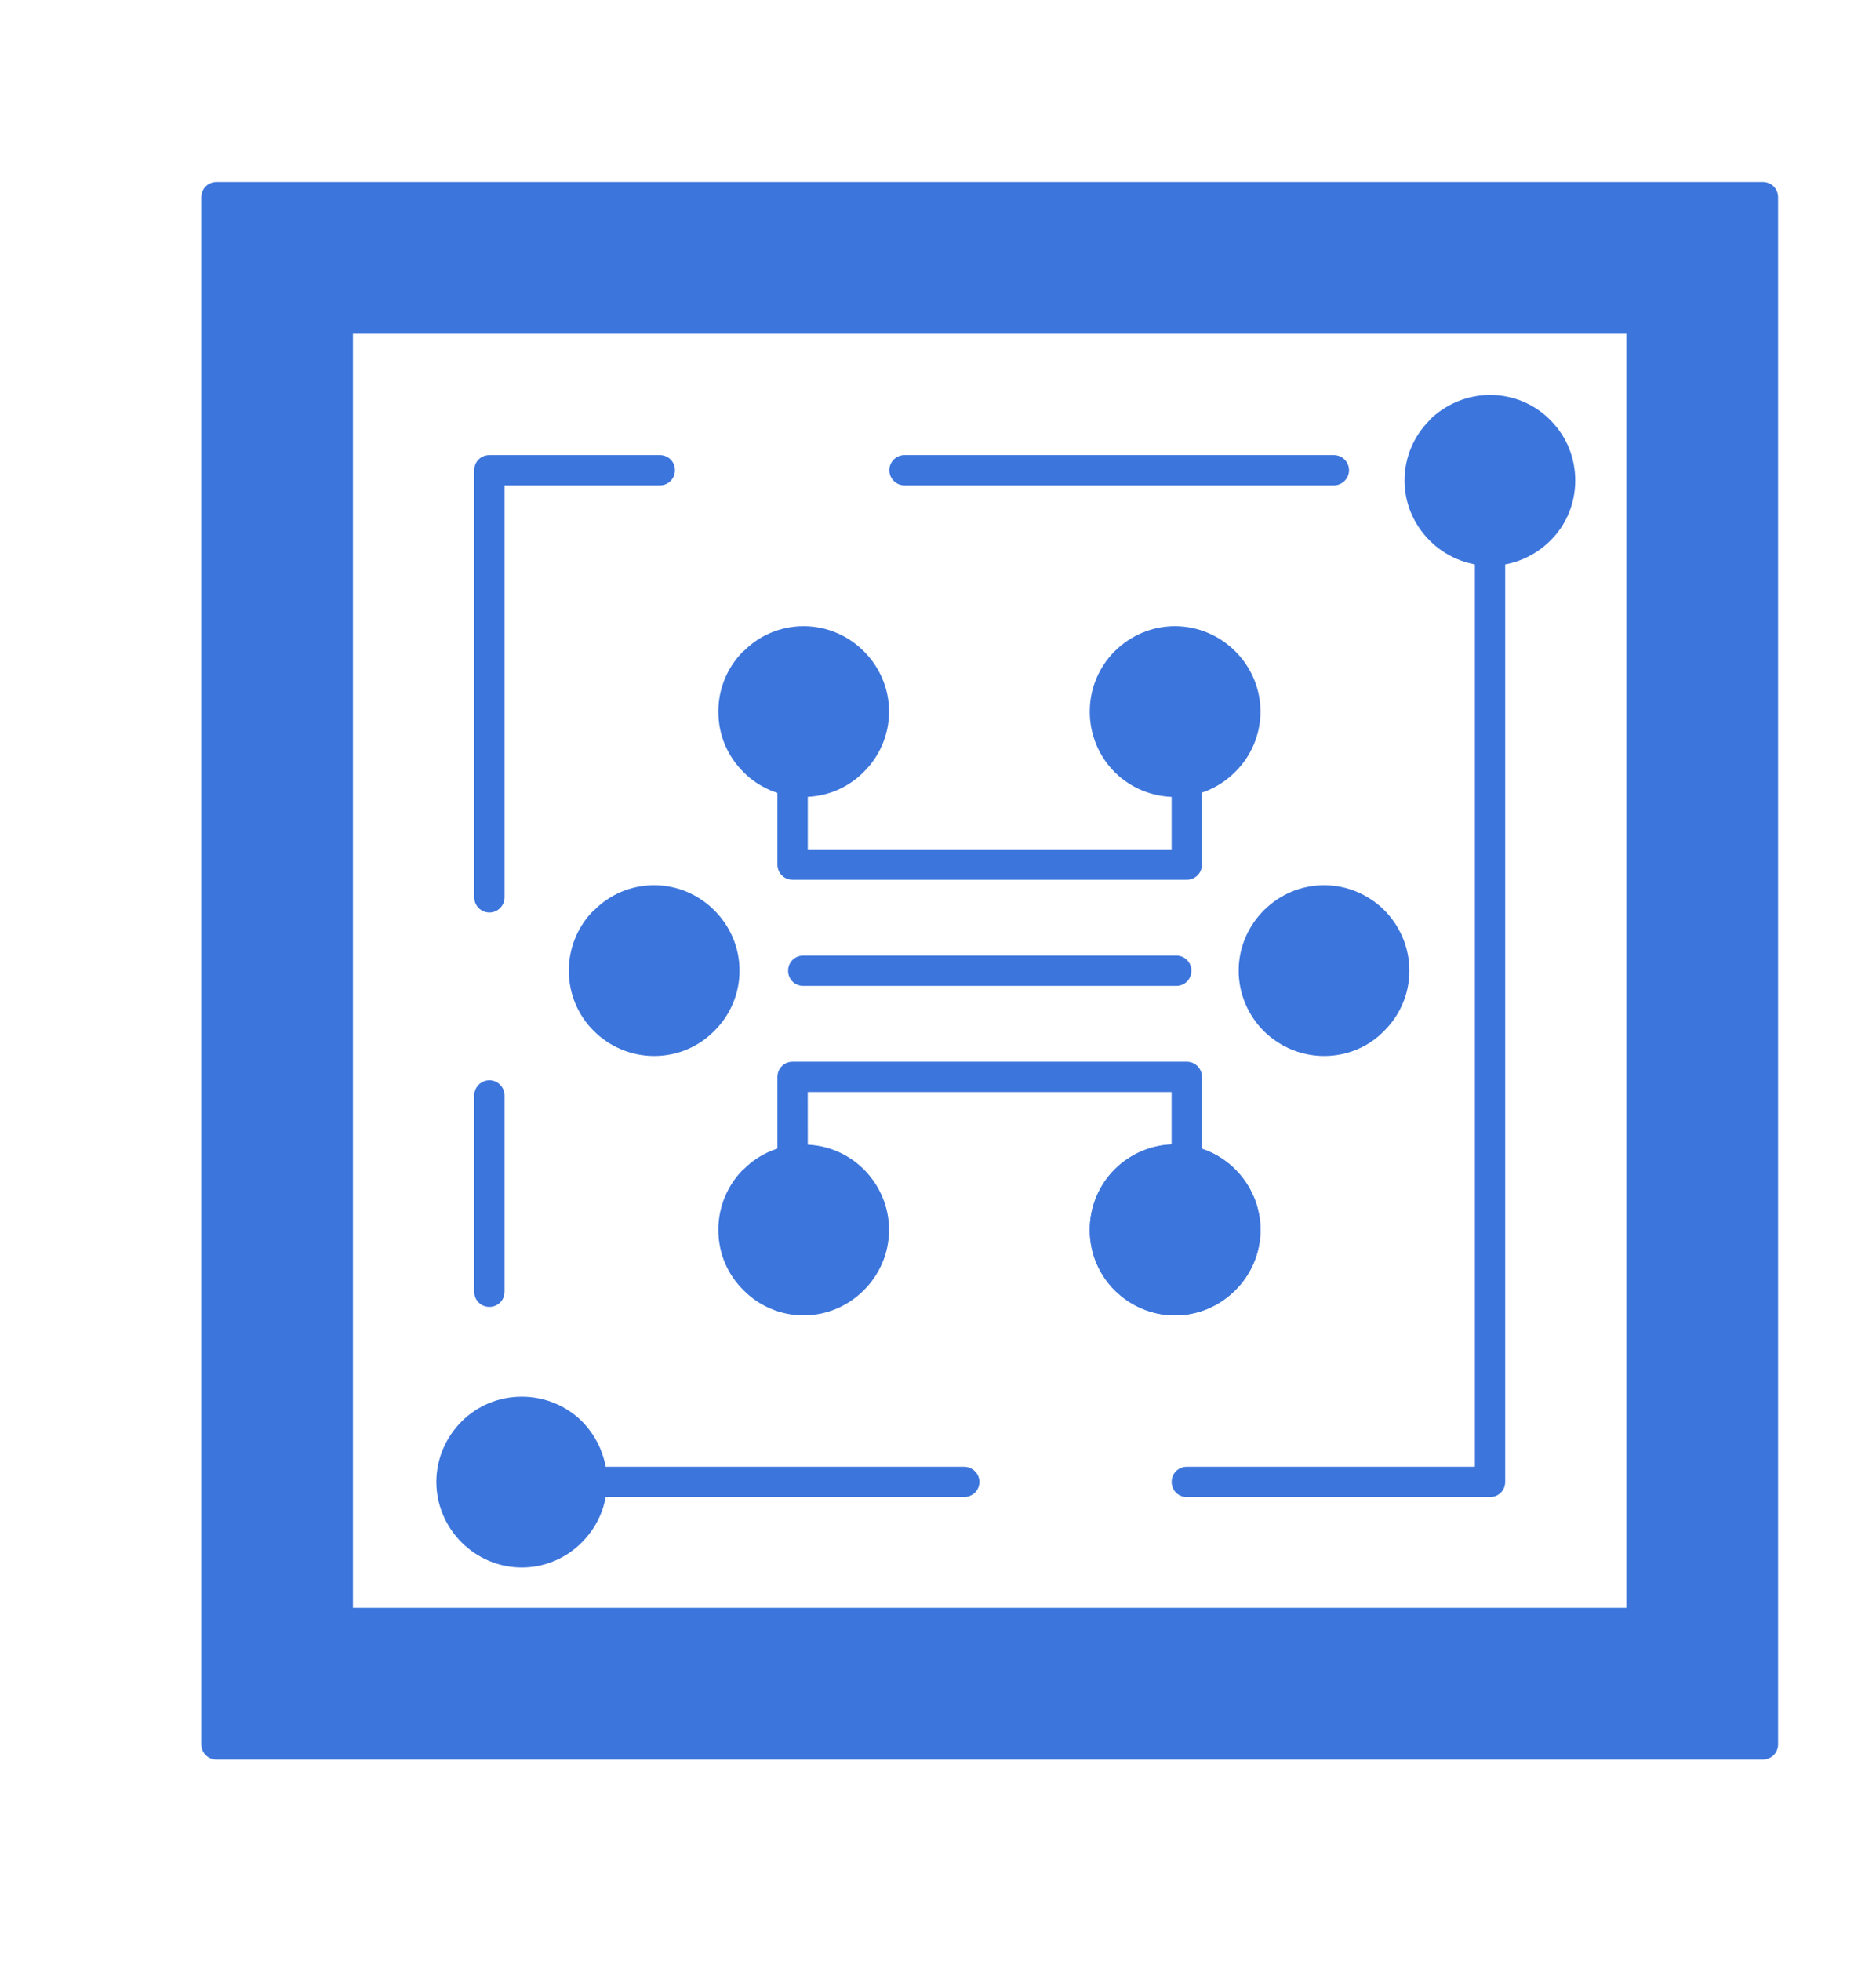
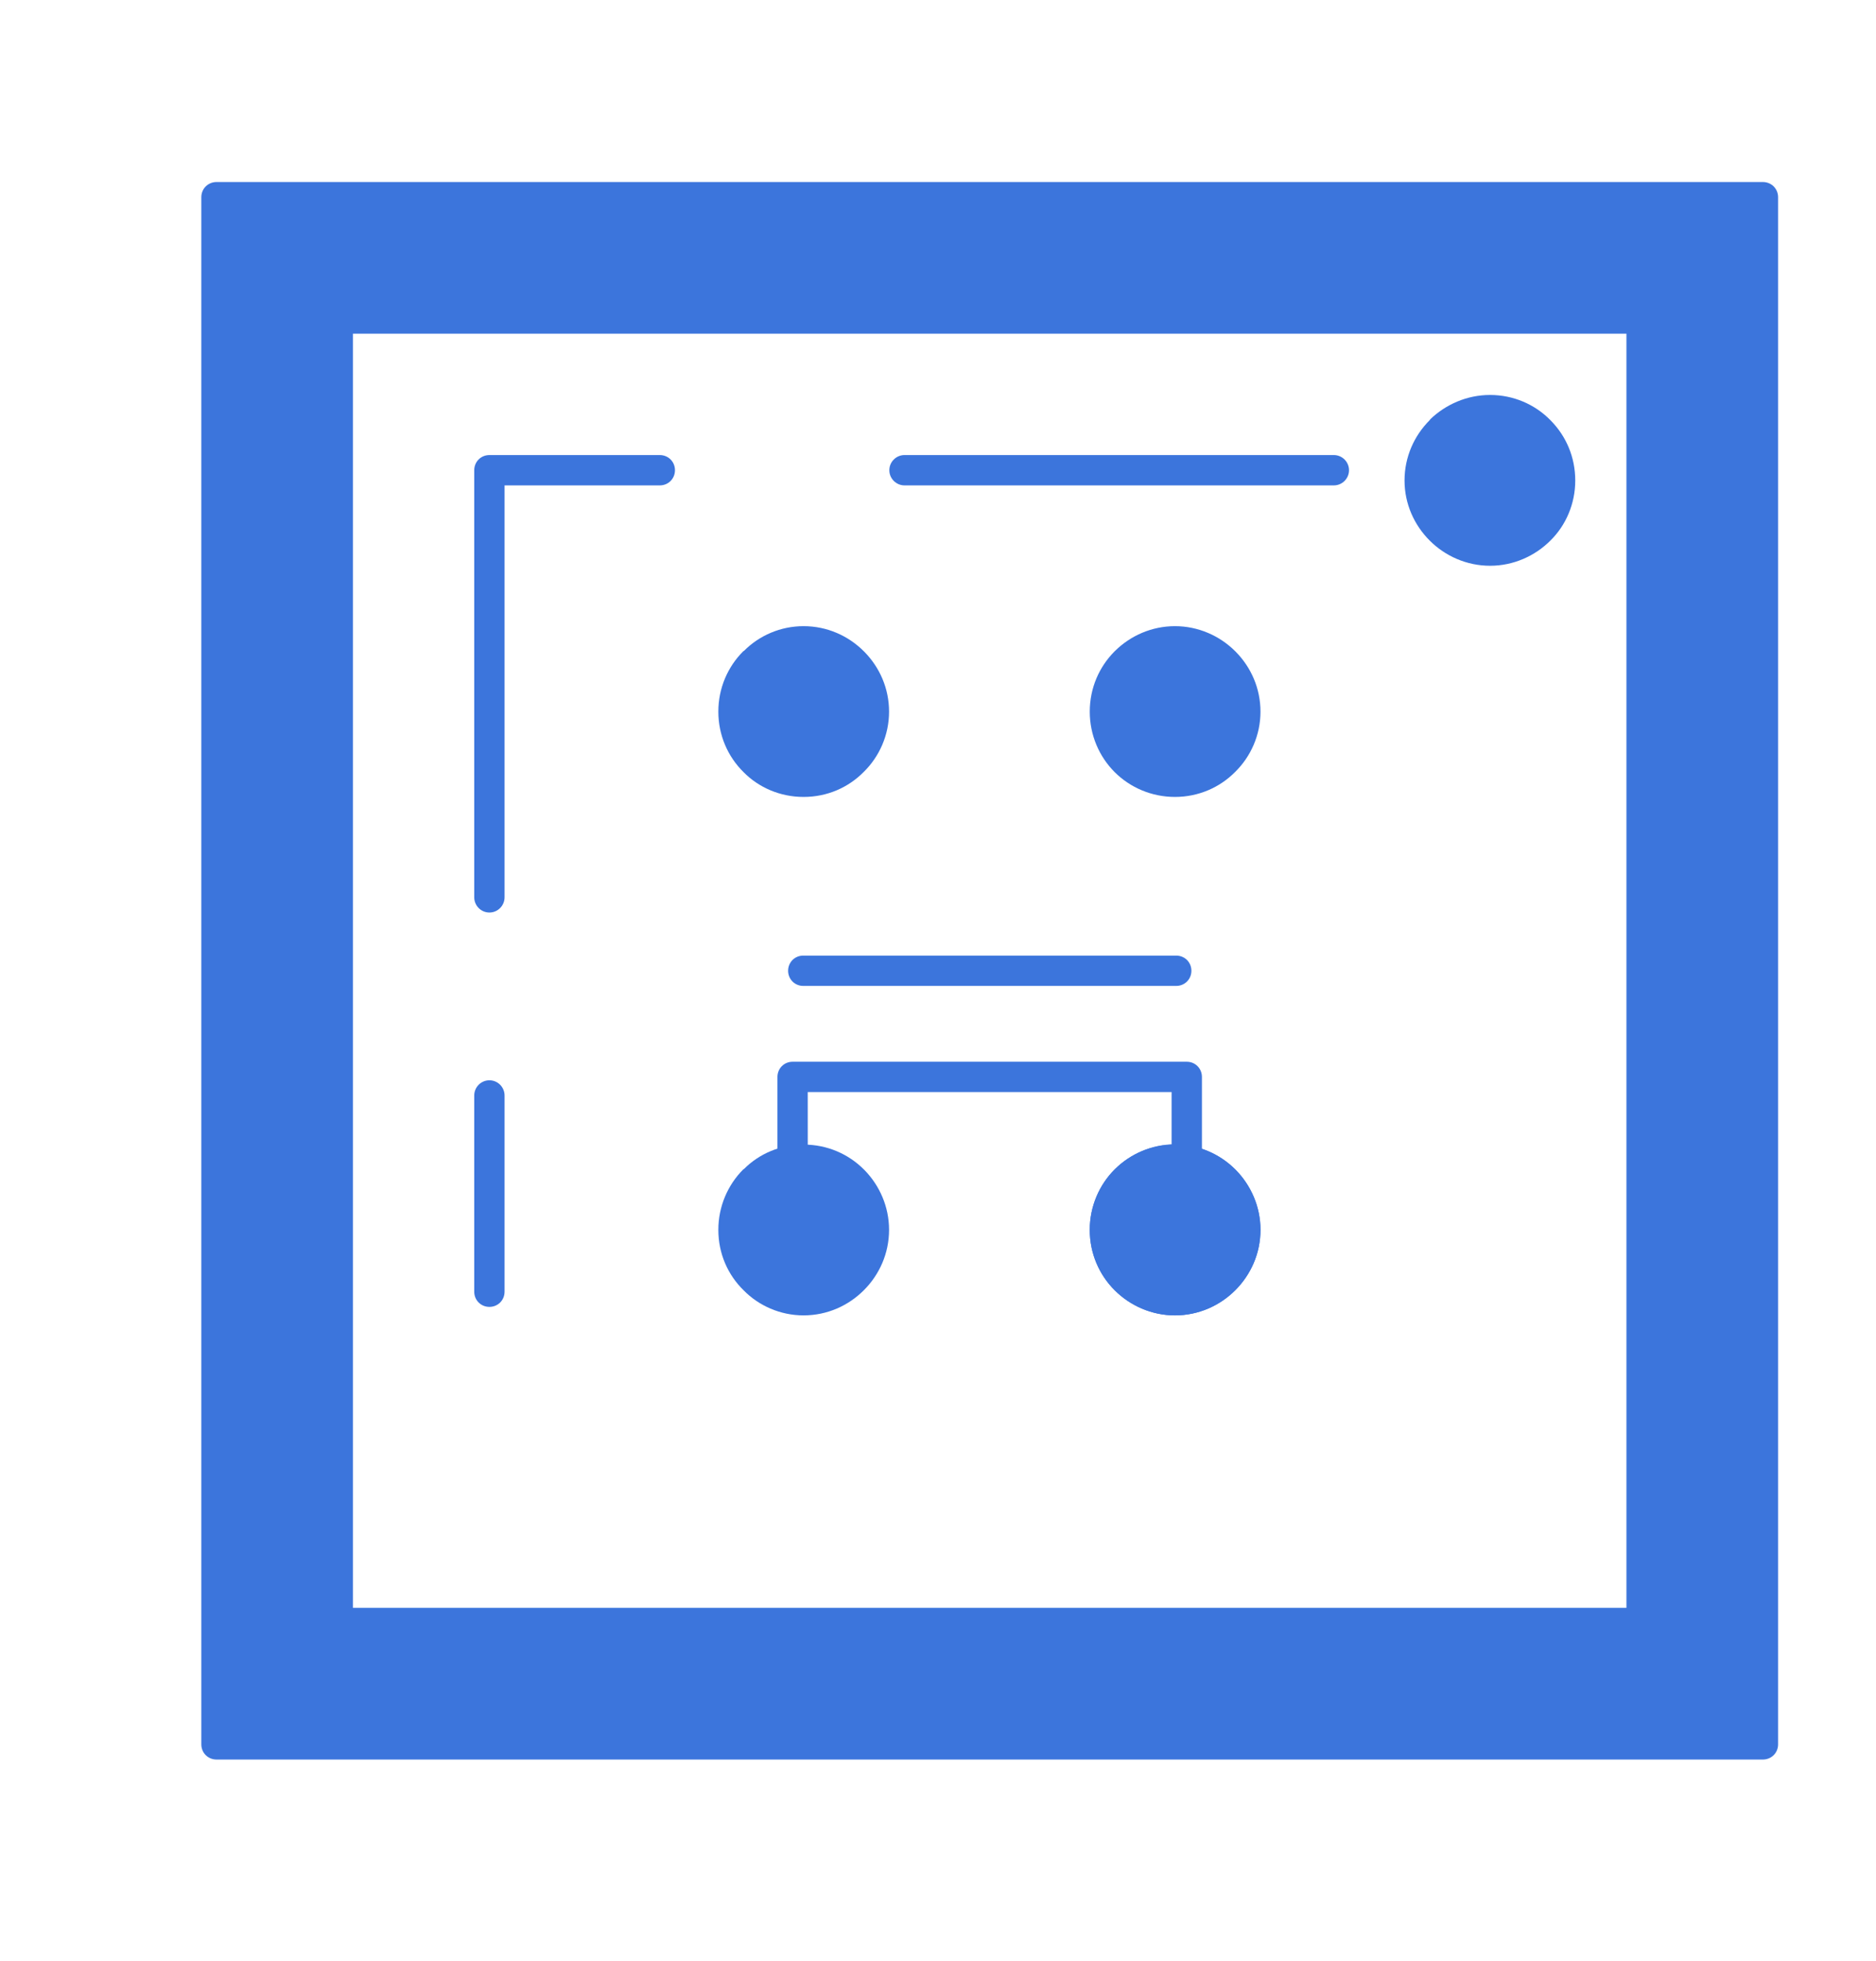
<svg xmlns="http://www.w3.org/2000/svg" width="67" height="70" viewBox="0 0 67 70" fill="none">
-   <path d="M27.766 27.874C27.766 27.571 28.004 27.333 28.307 27.333C28.61 27.333 28.849 27.571 28.849 27.874V30.322H41.844V27.874C41.844 27.571 42.082 27.333 42.385 27.333C42.688 27.333 42.926 27.571 42.926 27.874V30.863C42.926 31.166 42.688 31.404 42.385 31.404H28.307C28.004 31.404 27.766 31.166 27.766 30.863L27.766 27.874Z" fill="#3C75DC" />
  <path d="M28.688 35.194C28.385 35.194 28.147 34.956 28.147 34.653C28.147 34.35 28.385 34.112 28.688 34.112H42.008C42.312 34.112 42.55 34.35 42.55 34.653C42.55 34.956 42.312 35.194 42.008 35.194H28.688Z" fill="#3C75DC" />
  <path d="M41.963 45.862C42.504 45.862 43.002 45.645 43.349 45.288C43.706 44.941 43.934 44.443 43.934 43.901C43.934 43.36 43.706 42.862 43.349 42.515L43.338 42.494C42.981 42.147 42.493 41.941 41.963 41.941C41.421 41.941 40.923 42.158 40.577 42.515C40.219 42.862 40.003 43.36 40.003 43.901C40.003 44.443 40.219 44.941 40.577 45.288C40.923 45.645 41.422 45.862 41.963 45.862ZM44.118 46.057C43.566 46.609 42.808 46.955 41.963 46.955C41.129 46.955 40.36 46.609 39.808 46.057C39.256 45.504 38.92 44.746 38.92 43.901C38.92 43.068 39.256 42.299 39.808 41.746C40.36 41.194 41.129 40.848 41.963 40.848C42.786 40.848 43.544 41.183 44.096 41.725L44.118 41.746C44.67 42.299 45.017 43.068 45.017 43.901C45.017 44.746 44.67 45.504 44.118 46.057Z" fill="#3C75DC" />
  <path d="M28.849 41.432C28.849 41.724 28.61 41.973 28.307 41.973C28.004 41.973 27.766 41.724 27.766 41.432V38.443C27.766 38.14 28.004 37.901 28.307 37.901H42.385C42.688 37.901 42.926 38.14 42.926 38.443V41.432C42.926 41.724 42.688 41.973 42.385 41.973C42.081 41.973 41.843 41.724 41.843 41.432V38.984H28.848L28.849 41.432Z" fill="#3C75DC" />
-   <path d="M52.674 19.654C52.674 19.351 52.912 19.113 53.215 19.113C53.518 19.113 53.757 19.351 53.757 19.654V52.9C53.757 53.204 53.518 53.442 53.215 53.442H42.386C42.083 53.442 41.845 53.204 41.845 52.9C41.845 52.597 42.083 52.359 42.386 52.359H52.674L52.674 19.654ZM34.427 52.359C34.73 52.359 34.979 52.597 34.979 52.901C34.979 53.204 34.73 53.442 34.427 53.442H21.139C20.836 53.442 20.598 53.204 20.598 52.901C20.598 52.597 20.836 52.359 21.139 52.359H34.427Z" fill="#3C75DC" />
  <path d="M18.02 46.11C18.02 46.414 17.782 46.652 17.479 46.652C17.175 46.652 16.937 46.414 16.937 46.11V39.104C16.937 38.812 17.175 38.563 17.479 38.563C17.782 38.563 18.02 38.812 18.02 39.104V46.11ZM18.02 32.033C18.02 32.325 17.782 32.574 17.479 32.574C17.175 32.574 16.937 32.325 16.937 32.033V16.785C16.937 16.482 17.175 16.244 17.479 16.244H23.564C23.868 16.244 24.106 16.482 24.106 16.785C24.106 17.088 23.868 17.327 23.564 17.327H18.02L18.02 32.033ZM32.303 17.327C32.011 17.327 31.762 17.088 31.762 16.785C31.762 16.482 32.011 16.244 32.303 16.244H47.638C47.93 16.244 48.179 16.482 48.179 16.785C48.179 17.088 47.93 17.327 47.638 17.327H32.303Z" fill="#3C75DC" />
  <path fill-rule="evenodd" clip-rule="evenodd" d="M28.698 22.352C29.543 22.352 30.301 22.698 30.853 23.25L30.875 23.272C31.416 23.824 31.752 24.572 31.752 25.405C31.752 26.239 31.405 27.008 30.853 27.55C30.301 28.113 29.543 28.448 28.698 28.448C27.864 28.448 27.095 28.113 26.554 27.561C25.991 27.008 25.655 26.239 25.655 25.405C25.655 24.561 25.991 23.803 26.543 23.25L26.576 23.229C27.117 22.687 27.875 22.352 28.698 22.352Z" fill="#3C75DC" />
  <path fill-rule="evenodd" clip-rule="evenodd" d="M41.963 22.352C42.797 22.352 43.566 22.698 44.118 23.25L44.14 23.272C44.681 23.824 45.017 24.572 45.017 25.405C45.017 26.239 44.67 27.008 44.118 27.55C43.566 28.113 42.797 28.448 41.963 28.448C41.129 28.448 40.36 28.113 39.808 27.561C39.256 27.008 38.92 26.239 38.92 25.405C38.92 24.561 39.256 23.803 39.808 23.25L39.83 23.229C40.382 22.687 41.14 22.352 41.963 22.352Z" fill="#3C75DC" />
  <path fill-rule="evenodd" clip-rule="evenodd" d="M28.698 40.858C29.543 40.858 30.301 41.194 30.853 41.746L30.875 41.768C31.416 42.32 31.752 43.078 31.752 43.901C31.752 44.746 31.405 45.504 30.853 46.056C30.301 46.609 29.543 46.955 28.698 46.955C27.864 46.955 27.095 46.609 26.554 46.056C25.991 45.504 25.655 44.746 25.655 43.901C25.655 43.068 25.991 42.299 26.543 41.746L26.576 41.725C27.117 41.183 27.875 40.858 28.698 40.858Z" fill="#3C75DC" />
  <path fill-rule="evenodd" clip-rule="evenodd" d="M41.963 40.858C42.797 40.858 43.566 41.194 44.118 41.746L44.14 41.768C44.681 42.32 45.017 43.078 45.017 43.901C45.017 44.746 44.67 45.504 44.118 46.056C43.566 46.609 42.797 46.955 41.963 46.955C41.129 46.955 40.36 46.609 39.808 46.056C39.256 45.504 38.92 44.746 38.92 43.901C38.92 43.068 39.256 42.299 39.808 41.746L39.83 41.725C40.382 41.183 41.14 40.858 41.963 40.858Z" fill="#3C75DC" />
-   <path fill-rule="evenodd" clip-rule="evenodd" d="M47.292 31.599C48.126 31.599 48.895 31.946 49.447 32.498L49.469 32.52C49.999 33.072 50.335 33.819 50.335 34.653C50.335 35.487 49.988 36.256 49.436 36.797C48.895 37.361 48.126 37.696 47.292 37.696C46.447 37.696 45.689 37.35 45.137 36.808C44.585 36.256 44.238 35.487 44.238 34.653C44.238 33.809 44.585 33.05 45.137 32.498L45.158 32.477C45.711 31.935 46.458 31.599 47.292 31.599Z" fill="#3C75DC" />
-   <path fill-rule="evenodd" clip-rule="evenodd" d="M23.358 31.599C24.203 31.599 24.961 31.946 25.514 32.498L25.535 32.52C26.077 33.072 26.412 33.819 26.412 34.653C26.412 35.487 26.066 36.256 25.514 36.797C24.961 37.361 24.203 37.696 23.358 37.696C22.525 37.696 21.756 37.35 21.214 36.808C20.651 36.256 20.315 35.487 20.315 34.653C20.315 33.809 20.651 33.05 21.203 32.498L21.236 32.477C21.777 31.935 22.535 31.599 23.358 31.599Z" fill="#3C75DC" />
  <path fill-rule="evenodd" clip-rule="evenodd" d="M53.216 14.099C54.05 14.099 54.818 14.435 55.371 14.998L55.392 15.02C55.934 15.572 56.259 16.319 56.259 17.153C56.259 17.987 55.923 18.756 55.371 19.297C54.819 19.85 54.05 20.196 53.216 20.196C52.382 20.196 51.613 19.85 51.061 19.297C50.508 18.745 50.162 17.987 50.162 17.153C50.162 16.308 50.508 15.55 51.061 14.998L51.082 14.966C51.635 14.435 52.393 14.099 53.216 14.099Z" fill="#3C75DC" />
-   <path fill-rule="evenodd" clip-rule="evenodd" d="M18.638 49.858C19.471 49.858 20.24 50.193 20.793 50.746L20.814 50.767C21.345 51.32 21.681 52.078 21.681 52.901C21.681 53.745 21.334 54.503 20.782 55.056C20.24 55.608 19.471 55.955 18.638 55.955C17.793 55.955 17.035 55.608 16.483 55.056C15.93 54.503 15.584 53.735 15.584 52.901C15.584 52.067 15.93 51.298 16.483 50.746L16.504 50.724C17.056 50.182 17.804 49.858 18.638 49.858Z" fill="#3C75DC" />
  <path fill-rule="evenodd" clip-rule="evenodd" d="M58.087 11.912H12.605V57.395H58.087V11.912ZM7.732 6.498H62.961C63.264 6.498 63.503 6.736 63.503 7.039V62.269C63.503 62.572 63.264 62.81 62.961 62.81H7.732C7.429 62.81 7.19 62.572 7.19 62.269V7.039C7.19 6.736 7.429 6.498 7.732 6.498Z" fill="#3C75DC" />
</svg>